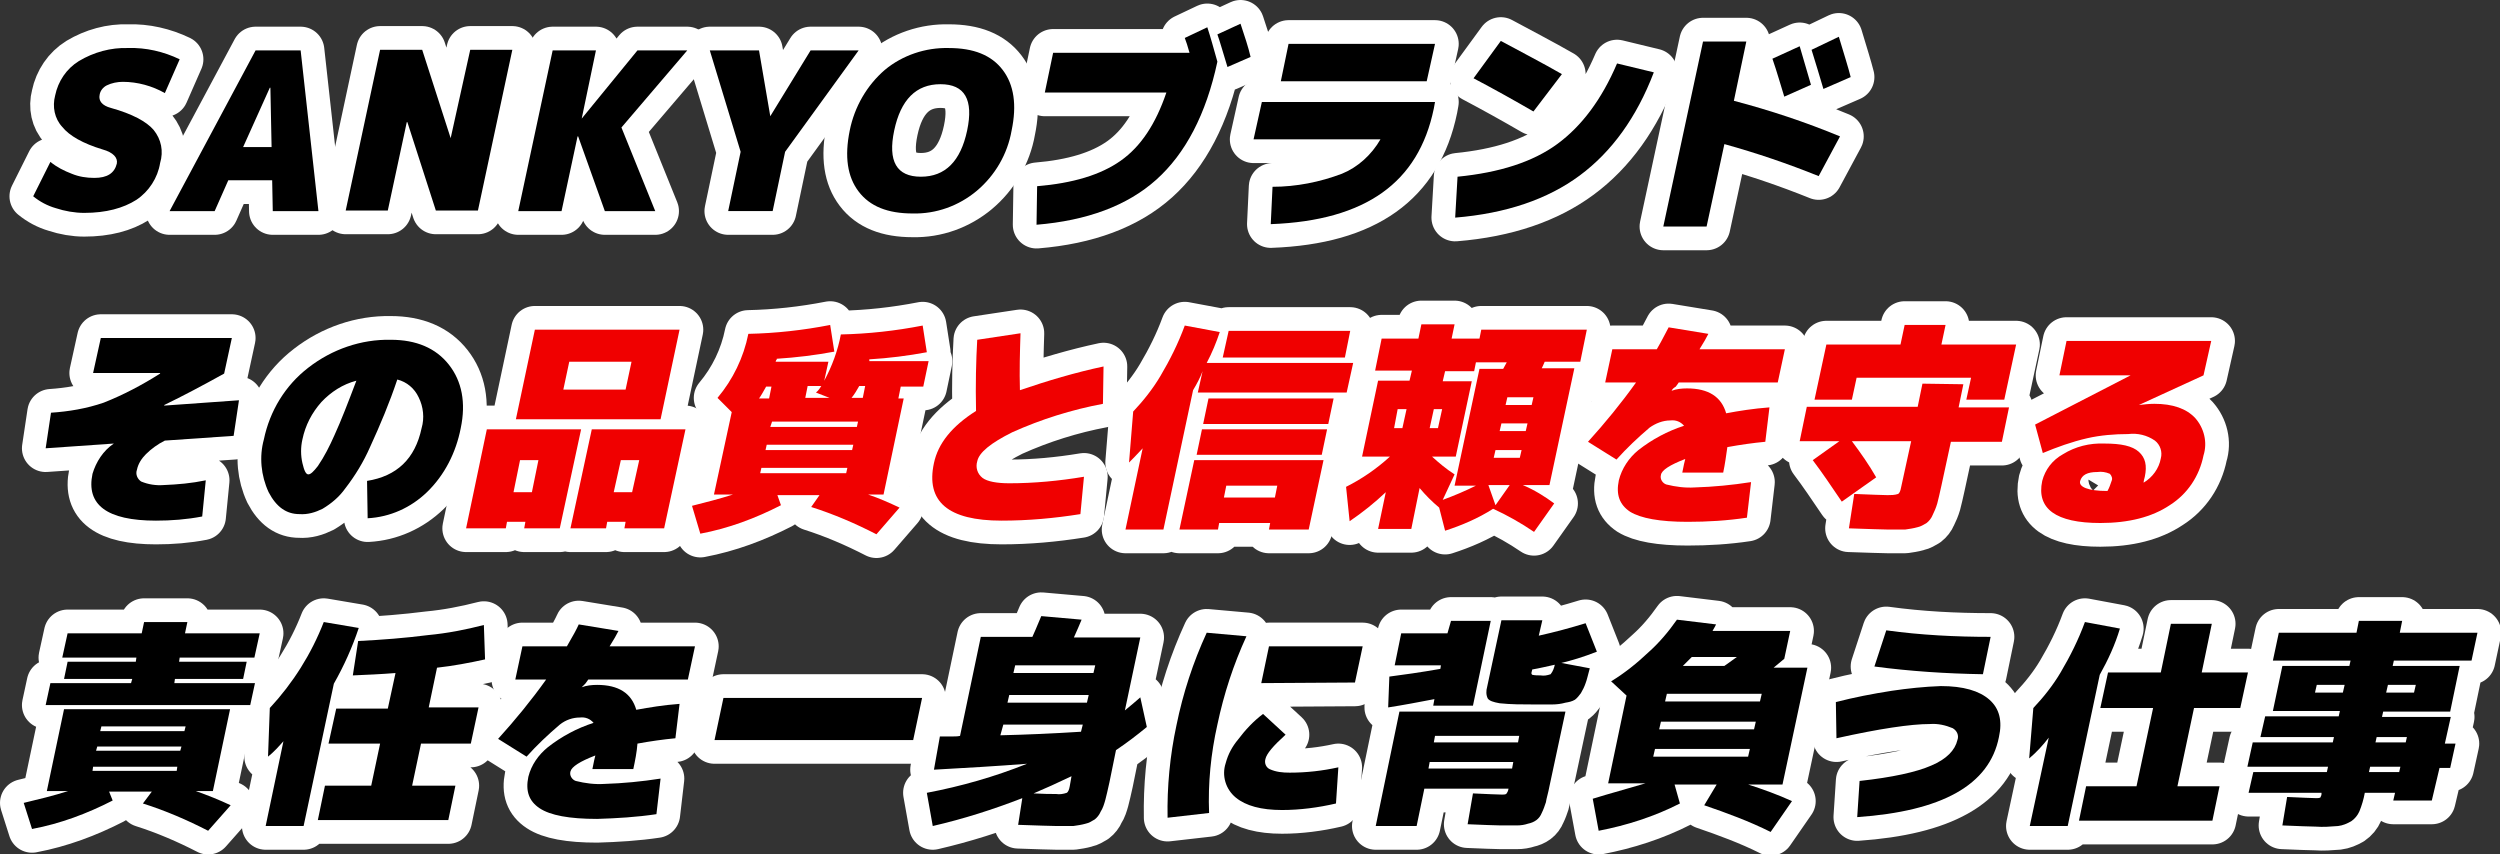
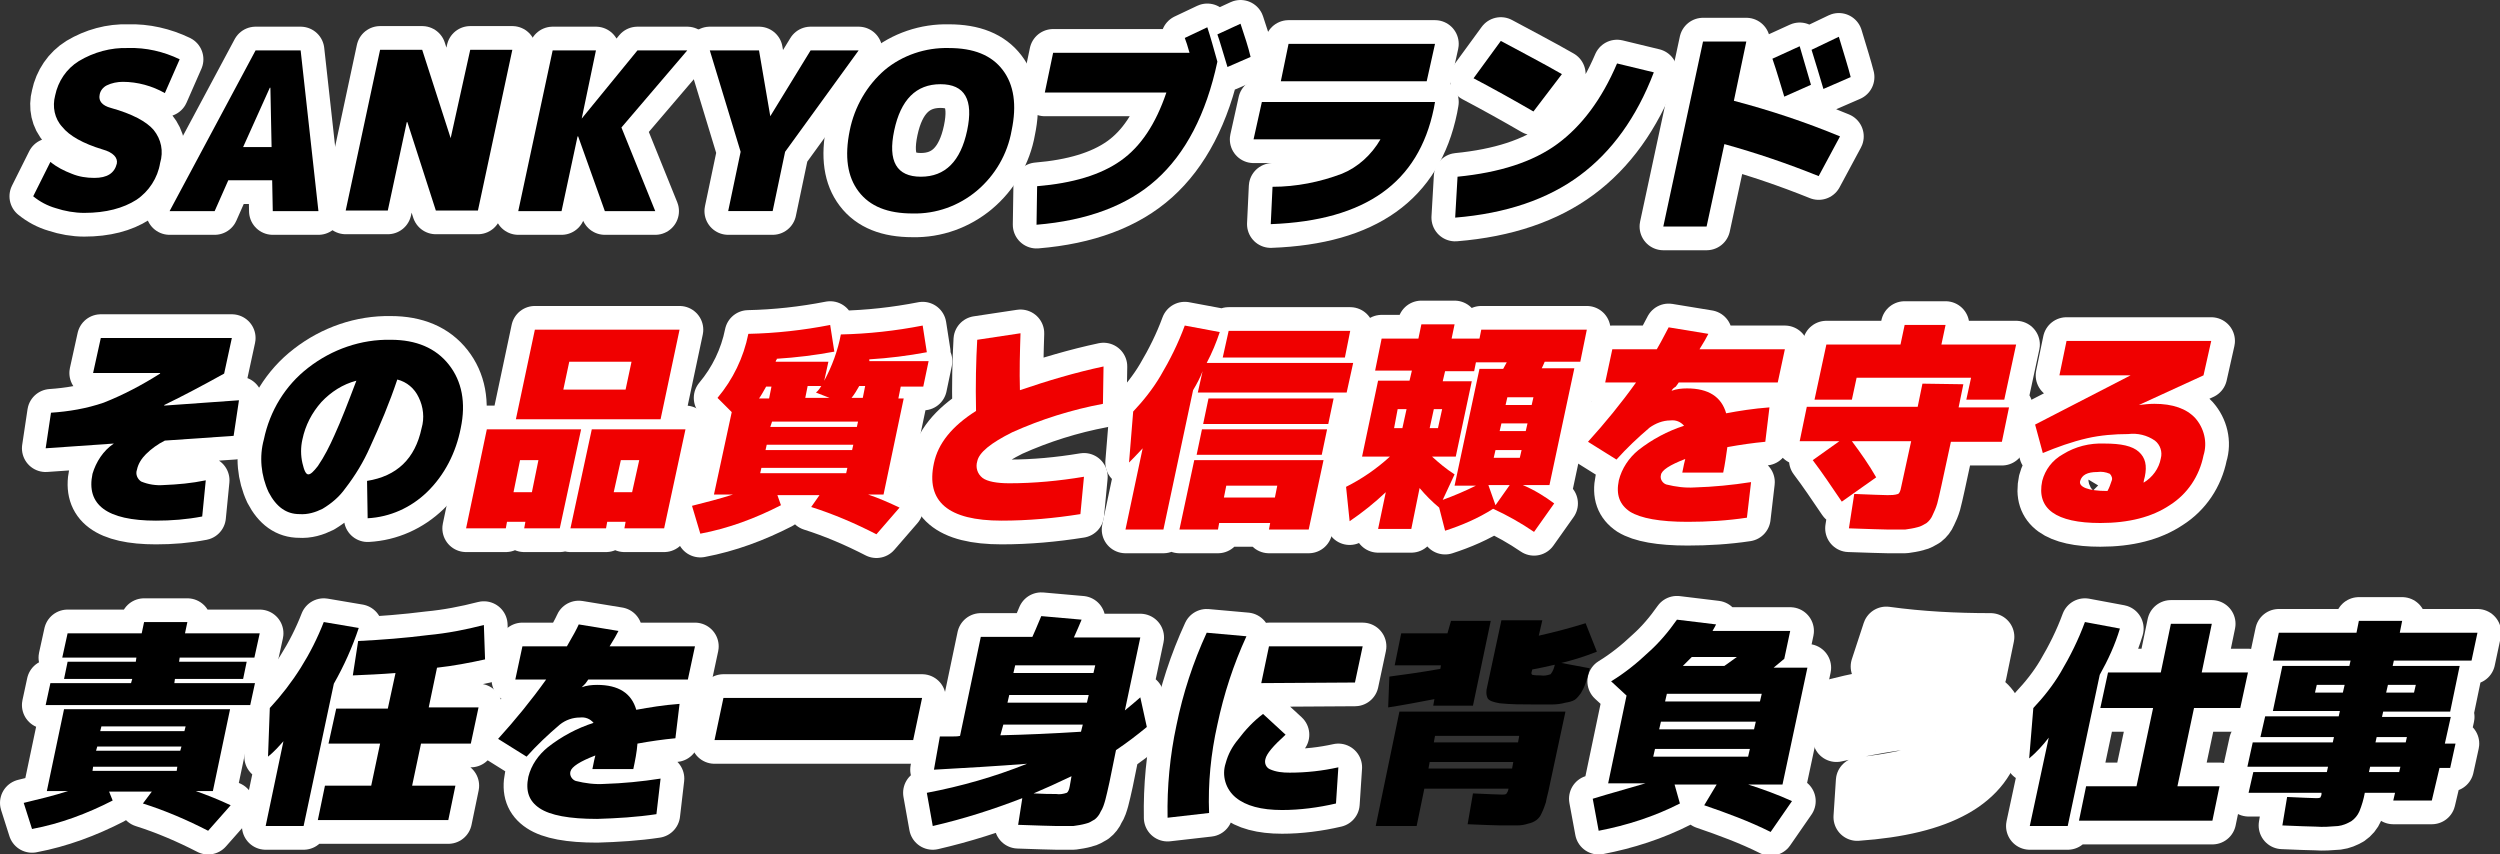
<svg xmlns="http://www.w3.org/2000/svg" version="1.1" id="Layer_1" x="0px" y="0px" viewBox="0 0 421.6 144.1" style="enable-background:new 0 0 421.6 144.1;" xml:space="preserve">
  <rect x="0" y="0" width="421.6" height="144.1" fill="#333333" stroke="none" />
  <style type="text/css">
	.st0{fill:none;stroke:#FFFFFF;stroke-width:8;stroke-linecap:round;stroke-linejoin:round;}
	.st1{fill:#F00000;}
</style>
  <title>Artboard 15</title>
  <g id="contents">
    <path class="st0" d="M27.8,15.7c-2.1-1.2-4.6-1.9-7.1-1.9c-0.9,0-1.9,0.2-2.7,0.6c-0.6,0.3-1.1,0.9-1.2,1.6c-0.2,1,0.4,1.8,1.9,2.2   c3.6,1,6,2.3,7.2,3.7c1.3,1.6,1.7,3.6,1.1,5.6c-0.4,2.5-1.9,4.8-4,6.2c-2.2,1.4-5.1,2.2-8.8,2.2c-1.6,0-3.3-0.3-4.8-0.8   c-1.4-0.4-2.7-1.1-3.8-2l2.9-5.8c1.1,0.9,2.3,1.5,3.6,2c1.2,0.5,2.5,0.7,3.8,0.7c2.2,0,3.4-0.8,3.8-2.4c0.2-1-0.6-1.9-2.4-2.4   c-3.3-1-5.6-2.3-6.8-3.8C9.2,20,8.8,18,9.3,16.1c0.5-2.4,1.9-4.5,4-5.8c2.5-1.5,5.4-2.3,8.3-2.2c3-0.1,6,0.6,8.7,1.9L27.8,15.7z" />
    <path class="st0" d="M38.5,30.4l-2.3,5.2h-7.6L43.1,8.5h7.6l3,27.1H46l-0.1-5.2H38.5z M41,24.8h4.8l-0.2-10h-0.1L41,24.8z" />
    <path class="st0" d="M76,23.3L76,23.3l3.3-14.9h7.1l-5.8,27.1h-7.1l-4.8-14.9h-0.1l-3.2,14.9h-7.1l5.8-27.1h7.1L76,23.3z" />
    <path class="st0" d="M98.1,20L98.1,20l9.4-11.5h8.4l-11.1,13l5.7,14.1H102L97.5,23h-0.1l-2.7,12.6h-7.3l5.8-27.1h7.3L98.1,20z" />
    <path class="st0" d="M129.9,19.6L129.9,19.6l6.8-11.1h8.1l-12.4,17.1l-2.1,10h-7.5l2.1-10l-5.2-17.1h8.3L129.9,19.6z" />
    <path class="st0" d="M149.2,11.8c3-2.5,6.9-3.8,10.8-3.7c4.2,0,7.2,1.2,9.1,3.7s2.4,5.9,1.5,10.2c-0.7,4-2.8,7.6-5.9,10.2   c-3,2.5-6.8,3.9-10.8,3.8c-4.2,0-7.2-1.2-9.1-3.7c-1.9-2.5-2.4-5.9-1.5-10.3C144.1,18,146.2,14.4,149.2,11.8z M150.8,22   c-1.1,5.2,0.4,7.8,4.5,7.8c4.1,0,6.7-2.6,7.8-7.8c1.1-5.2-0.4-7.8-4.5-7.8C154.5,14.2,151.9,16.8,150.8,22z" />
    <path class="st0" d="M203.6,4.6c0.6,1.8,1.1,3.7,1.7,5.8c-1.9,8.9-5.4,15.5-10.3,19.9s-11.7,6.9-20.2,7.6l0.1-6.5   c6-0.5,10.7-1.9,14.1-4.3s5.9-6.2,7.7-11.5h-20.5l1.4-6.7h23c-0.3-1.1-0.6-2-0.8-2.5L203.6,4.6z M210.9,9.6l-3.9,1.7   c-0.8-2.6-1.3-4.4-1.7-5.5l3.9-1.8C209.9,6.1,210.5,7.9,210.9,9.6L210.9,9.6z" />
    <path class="st0" d="M232.8,23.5h-21.4l1.4-6.3H242l-0.2,1.1c-1.3,6.3-4.2,11-8.7,14.2s-10.7,5-18.8,5.3l0.3-6.3   c4,0,8-0.8,11.7-2.2C229,28.2,231.3,26.1,232.8,23.5z M216,13.7l1.3-6.3h24.7l-1.4,6.3H216z" />
-     <path class="st0" d="M272.7,10.7l6.2,1.5c-2.9,7.6-7.1,13.4-12.5,17.4s-12.4,6.4-21,7.1l0.4-6.9c7.1-0.7,12.7-2.5,16.8-5.5   S270.1,16.8,272.7,10.7z M263.4,12.5l-4.8,6.3c-3.1-1.8-6.5-3.7-10.1-5.6l4.6-6.3C256.6,8.8,260.1,10.6,263.4,12.5z" />
+     <path class="st0" d="M272.7,10.7l6.2,1.5c-2.9,7.6-7.1,13.4-12.5,17.4s-12.4,6.4-21,7.1l0.4-6.9c7.1-0.7,12.7-2.5,16.8-5.5   S270.1,16.8,272.7,10.7z M263.4,12.5l-4.8,6.3c-3.1-1.8-6.5-3.7-10.1-5.6l4.6-6.3C256.6,8.8,260.1,10.6,263.4,12.5" />
    <path class="st0" d="M310.3,23l-3.6,6.7c-5.2-2.1-10.5-3.9-15.9-5.4l-3,13.9h-7.3L287.2,7h7.3l-2.1,10   C298.5,18.6,304.5,20.6,310.3,23z M305.4,14.3l-4.5,2c-0.6-1.9-1.2-4.1-2-6.4l4.6-2.1C304.1,9.8,304.7,11.9,305.4,14.3L305.4,14.3z    M312.1,13l-4.6,2c-0.6-2.1-1.3-4.3-2-6.6l4.6-2.2C311,9.2,311.7,11.4,312.1,13L312.1,13z" />
    <path d="M27.8,15.7c-2.1-1.2-4.6-1.9-7.1-1.9c-0.9,0-1.9,0.2-2.7,0.6c-0.6,0.3-1.1,0.9-1.2,1.6c-0.2,1,0.4,1.8,1.9,2.2   c3.6,1,6,2.3,7.2,3.7c1.3,1.6,1.7,3.6,1.1,5.6c-0.4,2.5-1.9,4.8-4,6.2c-2.2,1.4-5.1,2.2-8.8,2.2c-1.6,0-3.3-0.3-4.8-0.8   c-1.4-0.4-2.7-1.1-3.8-2l2.9-5.8c1.1,0.9,2.3,1.5,3.6,2c1.2,0.5,2.5,0.7,3.8,0.7c2.2,0,3.4-0.8,3.8-2.4c0.2-1-0.6-1.9-2.4-2.4   c-3.3-1-5.6-2.3-6.8-3.8C9.2,20,8.8,18,9.3,16.1c0.5-2.4,1.9-4.5,4-5.8c2.5-1.5,5.4-2.3,8.3-2.2c3-0.1,6,0.6,8.7,1.9L27.8,15.7z" />
    <path d="M38.5,30.4l-2.3,5.2h-7.6L43.1,8.5h7.6l3,27.1H46l-0.1-5.2H38.5z M41,24.8h4.8l-0.2-10h-0.1L41,24.8z" />
    <path d="M76,23.3L76,23.3l3.3-14.9h7.1l-5.8,27.1h-7.1l-4.8-14.9h-0.1l-3.2,14.9h-7.1l5.8-27.1h7.1L76,23.3z" />
    <path d="M98.1,20L98.1,20l9.4-11.5h8.4l-11.1,13l5.7,14.1H102L97.5,23h-0.1l-2.7,12.6h-7.3l5.8-27.1h7.3L98.1,20z" />
    <path d="M129.9,19.6L129.9,19.6l6.8-11.1h8.1l-12.4,17.1l-2.1,10h-7.5l2.1-10l-5.2-17.1h8.3L129.9,19.6z" />
    <path d="M149.2,11.8c3-2.5,6.9-3.8,10.8-3.7c4.2,0,7.2,1.2,9.1,3.7s2.4,5.9,1.5,10.2c-0.7,4-2.8,7.6-5.9,10.2   c-3,2.5-6.8,3.9-10.8,3.8c-4.2,0-7.2-1.2-9.1-3.7c-1.9-2.5-2.4-5.9-1.5-10.3C144.1,18,146.2,14.4,149.2,11.8z M150.8,22   c-1.1,5.2,0.4,7.8,4.5,7.8c4.1,0,6.7-2.6,7.8-7.8c1.1-5.2-0.4-7.8-4.5-7.8C154.5,14.2,151.9,16.8,150.8,22z" />
    <path d="M203.6,4.6c0.6,1.8,1.1,3.7,1.7,5.8c-1.9,8.9-5.4,15.5-10.3,19.9s-11.7,6.9-20.2,7.6l0.1-6.5c6-0.5,10.7-1.9,14.1-4.3   s5.9-6.2,7.7-11.5h-20.5l1.4-6.7h23c-0.3-1.1-0.6-2-0.8-2.5L203.6,4.6z M210.9,9.6l-3.9,1.7c-0.8-2.6-1.3-4.4-1.7-5.5l3.9-1.8   C209.9,6.1,210.5,7.9,210.9,9.6L210.9,9.6z" />
    <path d="M232.8,23.5h-21.4l1.4-6.3H242l-0.2,1.1c-1.3,6.3-4.2,11-8.7,14.2s-10.7,5-18.8,5.3l0.3-6.3c4,0,8-0.8,11.7-2.2   C229,28.2,231.3,26.1,232.8,23.5z M216,13.7l1.3-6.3h24.7l-1.4,6.3H216z" />
    <path d="M272.7,10.7l6.2,1.5c-2.9,7.6-7.1,13.4-12.5,17.4s-12.4,6.4-21,7.1l0.4-6.9c7.1-0.7,12.7-2.5,16.8-5.5   S270.1,16.8,272.7,10.7z M263.4,12.5l-4.8,6.3c-3.1-1.8-6.5-3.7-10.1-5.6l4.6-6.3C256.6,8.8,260.1,10.6,263.4,12.5z" />
    <path d="M310.3,23l-3.6,6.7c-5.2-2.1-10.5-3.9-15.9-5.4l-3,13.9h-7.3L287.2,7h7.3l-2.1,10C298.5,18.6,304.5,20.6,310.3,23z    M305.4,14.3l-4.5,2c-0.6-1.9-1.2-4.1-2-6.4l4.6-2.1C304.1,9.8,304.7,11.9,305.4,14.3L305.4,14.3z M312.1,13l-4.6,2   c-0.6-2.1-1.3-4.3-2-6.6l4.6-2.2C311,9.2,311.7,11.4,312.1,13L312.1,13z" />
    <path class="st0" d="M11.5,133.4H7.9l2.9-13.8h28l-2.9,13.8h-2.9c2,0.7,4,1.5,5.9,2.4l-3.8,4.3c-3.5-1.8-7.2-3.4-11-4.6l1.5-2h-7.2   L19,135c-4.3,2.2-8.8,3.9-13.6,4.8L4,135.4C6.5,134.8,9,134.2,11.5,133.4z M29.4,115.2H43l-0.8,3.7H7.7l0.8-3.7h13.6l0.2-0.7H10.8   l0.6-2.9h11.5l0.1-0.7H10.5l0.9-4.1h12.5l0.4-1.9h7.3l-0.4,1.9h12.6l-0.9,4.1H30.3l-0.1,0.7h11.4l-0.6,2.9H29.5L29.4,115.2z    M15.7,129.3l-0.1,0.7h14.2l0.1-0.7H15.7z M16.4,125.9l-0.2,0.7h14.2l0.2-0.7H16.4z M16.9,123.3h14.2l0.2-0.8H17.1L16.9,123.3z" />
    <path class="st0" d="M56.3,115.3l-5.1,24h-6.4l3-14.3c-0.8,0.9-1.6,1.8-2.6,2.6l0.3-8.2c3.9-4.2,7-9.1,9.1-14.5l5.9,1   C59.4,109.2,58,112.3,56.3,115.3z M79.4,125.4H71l-1.5,7.1h7.3l-1.2,5.8h-22l1.2-5.8h7.8l1.5-7.1h-8.7l1.3-5.9h8.7l1.3-6   c-2.5,0.2-4.9,0.3-7.2,0.4l0.9-5.8c4-0.2,7.9-0.5,11.8-1c3.2-0.3,6.3-0.9,9.4-1.7l0.2,5.8c-2.7,0.6-5.4,1.1-8.1,1.4l-1.4,6.7h8.4   L79.4,125.4z" />
    <path class="st0" d="M98.1,115.9L98.1,115.9c0.8-0.3,1.7-0.4,2.6-0.4c3.6,0,5.8,1.4,6.6,4.2c2.2-0.4,4.6-0.8,7.3-1l-0.7,5.8   c-2.1,0.2-4.2,0.5-6.4,0.9c-0.1,1.4-0.4,2.9-0.7,4.3h-6.9c0.2-1.1,0.4-1.9,0.5-2.3c-2.6,1-4,1.9-4.2,2.7c-0.2,0.7,0.3,1.4,0.9,1.6   c1.6,0.4,3.2,0.6,4.8,0.5c3.2-0.1,6.3-0.4,9.5-0.9l-0.7,6c-3.3,0.5-6.7,0.7-10,0.8c-4.7,0-7.9-0.6-9.7-1.8s-2.4-2.9-1.9-5.3   c0.5-2,1.7-3.7,3.3-5c2.3-1.8,4.9-3.2,7.7-4.1c-0.6-0.7-1.4-1-2.3-0.9c-1.2,0-2.4,0.4-3.4,1.2c-2,1.7-3.9,3.5-5.6,5.4l-4.8-3   c2.9-3.2,5.6-6.5,8.1-10h-5.2l1.2-5.6h7.5c1-1.7,1.7-3,2-3.7l6.7,1.1c-0.3,0.6-0.8,1.5-1.5,2.6h14.4l-1.2,5.6H99.2   c-0.1,0.2-0.3,0.4-0.5,0.7L98.1,115.9z" />
    <path class="st0" d="M120.5,124.8l1.5-7.1h33.5l-1.5,7.1H120.5z" />
    <path class="st0" d="M178.2,139.3c-1.1,0-3.2-0.1-6.5-0.2l0.7-4.5c-4.9,1.9-9.9,3.5-15.1,4.7l-1-5.6c5.8-1.1,11.4-2.7,16.9-4.9   c-5.1,0.4-10.3,0.7-15.7,1l1-5.6h1.7c0.8,0,1.3,0,1.7-0.1l3.5-16.7h8.7c0.2-0.4,0.7-1.6,1.5-3.5l6.8,0.6c-0.3,0.7-0.7,1.7-1.3,3   h11.2l-2.6,12.3c1-0.8,1.8-1.5,2.6-2.2l1.1,5c-1.7,1.4-3.4,2.7-5.2,3.9l-1.1,5.4c-0.3,1.3-0.5,2.3-0.7,3c-0.2,0.7-0.4,1.4-0.8,2   c-0.2,0.5-0.6,1-1,1.3c-0.5,0.3-1,0.6-1.5,0.7c-0.7,0.2-1.4,0.3-2.1,0.4C180.4,139.3,179.4,139.3,178.2,139.3z M168.7,124   c4.3-0.1,8.9-0.3,13.6-0.6l0.3-1.2h-13.4L168.7,124z M170.2,117.2l-0.3,1.3h13.4l0.3-1.3H170.2z M170.9,113.5h13.5l0.3-1.3h-13.5   L170.9,113.5z M180.7,130.9c-2.3,1.1-4.5,2.1-6.4,2.9c1.7,0.1,2.9,0.1,3.8,0.1c0.6,0.1,1.2,0,1.8-0.2c0.2-0.1,0.4-0.5,0.5-1.1   L180.7,130.9z" />
    <path class="st0" d="M210.2,107.3c-2.2,4.8-3.8,9.7-4.9,14.9c-1.1,4.9-1.6,9.9-1.4,14.9l-7,0.8c-0.1-5.2,0.4-10.5,1.5-15.6   c1.1-5.4,2.8-10.6,5.1-15.6L210.2,107.3z M216.8,123.9c-2.1,1.9-3.2,3.2-3.4,4.1c-0.2,0.7,0.1,1.4,0.7,1.7c1.1,0.5,2.2,0.6,3.4,0.6   c2.8,0,5.5-0.3,8.2-0.9l-0.4,6.1c-3,0.7-6.1,1.1-9.1,1.1c-3.5,0-6.1-0.7-7.8-2.1c-1.7-1.4-2.4-3.7-1.7-5.8c0.4-1.5,1.1-2.8,2.1-4   c1.2-1.6,2.6-3.1,4.2-4.3L216.8,123.9z M212.7,115.2l1.3-6.2h15.8l-1.3,6.1L212.7,115.2z" />
-     <path class="st0" d="M254.3,133.4l0.1-0.4h-14.2l-1.3,6.3h-6.9L236,120h28l-2.7,12.6c-0.2,1.1-0.5,2-0.6,2.7   c-0.2,0.6-0.4,1.2-0.7,1.8c-0.2,0.5-0.5,0.9-0.9,1.2c-0.4,0.3-0.9,0.5-1.4,0.6c-0.6,0.2-1.2,0.3-1.9,0.3c-0.6,0-1.5,0-2.7,0   c-1,0-2.9-0.1-5.6-0.2l0.9-5.2c2.4,0.1,4.1,0.2,4.9,0.2c0.2,0,0.5,0,0.7-0.1C254.1,133.8,254.2,133.6,254.3,133.4z M244.7,104.7   h6.7l-3,14.3h-6.7l0.2-1.1c-2.6,0.5-5.2,1-7.8,1.4l0.2-5.2c2.3-0.3,5.2-0.7,8.6-1.3l0.1-0.6h-7.8l1.1-5.4h7.8L244.7,104.7z    M241.1,128.5l-0.2,1.1H255l0.2-1.1H241.1z M241.8,125.2H256l0.2-1.1H242L241.8,125.2z M263.3,111.8l4.8,0.9   c-0.3,1.1-0.5,2-0.7,2.5c-0.2,0.6-0.5,1.2-0.8,1.7c-0.3,0.4-0.6,0.8-1,1.1c-0.5,0.3-1,0.4-1.6,0.5c-0.7,0.2-1.5,0.3-2.2,0.3h-3.2   c-1.9,0-3.8,0-5.7-0.2c-1.1-0.2-1.7-0.4-2-0.8c-0.3-0.6-0.3-1.3-0.1-2l2.4-11.2h6.9l-0.6,2.6c2.7-0.6,5.3-1.3,7.9-2.1l1.9,4.8   C267,110.8,265,111.4,263.3,111.8z M262.2,112.1c-1.4,0.3-2.6,0.6-3.8,0.8l-0.1,0.4c-0.1,0.3,0,0.4,0.1,0.5   c0.5,0.1,0.9,0.1,1.4,0.1c0.6,0.1,1.1,0,1.7-0.2C261.9,113.2,262.1,112.6,262.2,112.1z" />
    <path class="st0" d="M277.5,132.1h-6.3l3.1-14.8l-2.6-2.4c2.3-1.4,4.4-3.1,6.3-4.9c1.8-1.6,3.4-3.5,4.8-5.5l6.6,0.8   c-0.1,0.2-0.3,0.6-0.6,1.1h13.1l-1,4.7c-0.6,0.5-1.2,1-1.8,1.5h5.7l-4.2,19.7h-5.8c2.5,0.8,5,1.7,7.4,2.8l-3.6,5.2   c-3.6-1.8-7.4-3.2-11.2-4.5l2.1-3.5h-7.1l0.9,3.2c-4.3,2.2-9,3.7-13.7,4.6l-1-5.4C271.5,133.8,274.5,133,277.5,132.1z M279.1,126.3   l-0.3,1.3h16l0.3-1.3H279.1z M280.1,121.7l-0.3,1.3h16l0.3-1.3H280.1z M280.8,118.3h16l0.3-1.3h-16L280.8,118.3z M290.8,112.3   c0.9-0.6,1.5-1.1,2.1-1.5h-7.6c-0.9,0.9-1.4,1.4-1.5,1.5H290.8z" />
    <path class="st0" d="M313.2,137.8l0.4-6.1c5.5-0.6,9.6-1.5,12.1-2.6c2.6-1.1,4-2.6,4.4-4.3c0.3-0.8-0.1-1.6-0.8-2   c-1.2-0.5-2.5-0.8-3.8-0.7c-3.3,0-8.6,0.8-15.8,2.4l-0.1-6.1c3.1-0.8,6.2-1.4,9.4-1.9c2.7-0.4,5.5-0.7,8.3-0.8   c3.8,0,6.5,0.8,8.2,2.3s2.2,3.6,1.6,6.3C335.5,132.4,327.5,136.8,313.2,137.8z M316.1,112.4l2-6.1c5.8,0.8,11.7,1.1,17.6,1.1   l-1.3,6.3C328.2,113.6,322.1,113.2,316.1,112.4L316.1,112.4z" />
    <path class="st0" d="M354.1,113.8l-5.4,25.5h-6.4l3.2-14.9c-1,1.3-2.1,2.5-3.3,3.5l0.7-8.5c1.7-1.8,3.3-3.8,4.6-6   c1.6-2.7,3-5.5,4.1-8.5l5.9,1.1C356.7,108.7,355.5,111.3,354.1,113.8z M367.2,132.6h7.1l-1.2,5.8h-22.5l1.2-5.8h8.5l2.8-13.2h-8.9   l1.3-6h8.9l1.7-8.2h6.9l-1.7,8.2h7.8l-1.3,6h-7.8L367.2,132.6z" />
    <path class="st0" d="M410.1,135h-6.5l0.3-1.3h-5.1c-0.2,1.1-0.5,2.1-0.9,3.1c-0.3,0.7-0.8,1.3-1.4,1.7c-0.7,0.4-1.4,0.7-2.2,0.8   c-1.3,0.1-2.5,0.2-3.8,0.1c-1,0-2.9-0.1-5.6-0.2l0.8-4.8c2.5,0.1,4.1,0.2,4.9,0.2c0.2,0,0.5,0,0.7-0.1c0.1-0.2,0.2-0.4,0.2-0.6   v-0.2h-12.3l0.8-3.5h12.4l0.2-0.9H379l0.9-4.1h13.5l0.2-0.9h-12.4l0.8-3.5h12.4l0.2-0.9h-11.3l1.6-7.6h11.3l0.2-0.9h-13.1l1-4.7   h13.1l0.4-2h7.3l-0.4,2h13.1l-1,4.7h-13.1l-0.2,0.9h11.3l-1.6,7.7h-11.3l-0.2,0.9h11.6l-1,4.5h1.8l-0.9,4.1h-1.8L410.1,135z    M390.4,116.8h4.7l0.3-1.3h-4.7L390.4,116.8z M399.5,130.2h5.1l0.2-0.9h-5.1L399.5,130.2z M400.6,125.2h5.1l0.2-0.9h-5.1   L400.6,125.2z M402.4,116.8h4.7l0.3-1.3h-4.7L402.4,116.8z" />
    <path d="M11.5,133.4H7.9l2.9-13.8h28l-2.9,13.8h-2.9c2,0.7,4,1.5,5.9,2.4l-3.8,4.3c-3.5-1.8-7.2-3.4-11-4.6l1.5-2h-7.2L19,135   c-4.3,2.2-8.8,3.9-13.6,4.8L4,135.4C6.5,134.8,9,134.2,11.5,133.4z M29.4,115.2H43l-0.8,3.7H7.7l0.8-3.7h13.6l0.2-0.7H10.8l0.6-2.9   h11.5l0.1-0.7H10.5l0.9-4.1h12.5l0.4-1.9h7.3l-0.4,1.9h12.6l-0.9,4.1H30.3l-0.1,0.7h11.4l-0.6,2.9H29.5L29.4,115.2z M15.7,129.3   l-0.1,0.7h14.2l0.1-0.7H15.7z M16.4,125.9l-0.2,0.7h14.2l0.2-0.7H16.4z M16.9,123.3h14.2l0.2-0.8H17.1L16.9,123.3z" />
    <path d="M56.3,115.3l-5.1,24h-6.4l3-14.3c-0.8,0.9-1.6,1.8-2.6,2.6l0.3-8.2c3.9-4.2,7-9.1,9.1-14.5l5.9,1   C59.4,109.2,58,112.3,56.3,115.3z M79.4,125.4H71l-1.5,7.1h7.3l-1.2,5.8h-22l1.2-5.8h7.8l1.5-7.1h-8.7l1.3-5.9h8.7l1.3-6   c-2.5,0.2-4.9,0.3-7.2,0.4l0.9-5.8c4-0.2,7.9-0.5,11.8-1c3.2-0.3,6.3-0.9,9.4-1.7l0.2,5.8c-2.7,0.6-5.4,1.1-8.1,1.4l-1.4,6.7h8.4   L79.4,125.4z" />
    <path d="M98.1,115.9L98.1,115.9c0.8-0.3,1.7-0.4,2.6-0.4c3.6,0,5.8,1.4,6.6,4.2c2.2-0.4,4.6-0.8,7.3-1l-0.7,5.8   c-2.1,0.2-4.2,0.5-6.4,0.9c-0.1,1.4-0.4,2.9-0.7,4.3h-6.9c0.2-1.1,0.4-1.9,0.5-2.3c-2.6,1-4,1.9-4.2,2.7c-0.2,0.7,0.3,1.4,0.9,1.6   c1.6,0.4,3.2,0.6,4.8,0.5c3.2-0.1,6.3-0.4,9.5-0.9l-0.7,6c-3.3,0.5-6.7,0.7-10,0.8c-4.7,0-7.9-0.6-9.7-1.8s-2.4-2.9-1.9-5.3   c0.5-2,1.7-3.7,3.3-5c2.3-1.8,4.9-3.2,7.7-4.1c-0.6-0.7-1.4-1-2.3-0.9c-1.2,0-2.4,0.4-3.4,1.2c-2,1.7-3.9,3.5-5.6,5.4l-4.8-3   c2.9-3.2,5.6-6.5,8.1-10h-5.2l1.2-5.6h7.5c1-1.7,1.7-3,2-3.7l6.7,1.1c-0.3,0.6-0.8,1.5-1.5,2.6h14.4l-1.2,5.6H99.2   c-0.1,0.2-0.3,0.4-0.5,0.7L98.1,115.9z" />
    <path d="M120.5,124.8l1.5-7.1h33.5l-1.5,7.1H120.5z" />
    <path d="M178.2,139.3c-1.1,0-3.2-0.1-6.5-0.2l0.7-4.5c-4.9,1.9-9.9,3.5-15.1,4.7l-1-5.6c5.8-1.1,11.4-2.7,16.9-4.9   c-5.1,0.4-10.3,0.7-15.7,1l1-5.6h1.7c0.8,0,1.3,0,1.7-0.1l3.5-16.7h8.7c0.2-0.4,0.7-1.6,1.5-3.5l6.8,0.6c-0.3,0.7-0.7,1.7-1.3,3   h11.2l-2.6,12.3c1-0.8,1.8-1.5,2.6-2.2l1.1,5c-1.7,1.4-3.4,2.7-5.2,3.9l-1.1,5.4c-0.3,1.3-0.5,2.3-0.7,3c-0.2,0.7-0.4,1.4-0.8,2   c-0.2,0.5-0.6,1-1,1.3c-0.5,0.3-1,0.6-1.5,0.7c-0.7,0.2-1.4,0.3-2.1,0.4C180.4,139.3,179.4,139.3,178.2,139.3z M168.7,124   c4.3-0.1,8.9-0.3,13.6-0.6l0.3-1.2h-13.4L168.7,124z M170.2,117.2l-0.3,1.3h13.4l0.3-1.3H170.2z M170.9,113.5h13.5l0.3-1.3h-13.5   L170.9,113.5z M180.7,130.9c-2.3,1.1-4.5,2.1-6.4,2.9c1.7,0.1,2.9,0.1,3.8,0.1c0.6,0.1,1.2,0,1.8-0.2c0.2-0.1,0.4-0.5,0.5-1.1   L180.7,130.9z" />
    <path d="M210.2,107.3c-2.2,4.8-3.8,9.7-4.9,14.9c-1.1,4.9-1.6,9.9-1.4,14.9l-7,0.8c-0.1-5.2,0.4-10.5,1.5-15.6   c1.1-5.4,2.8-10.6,5.1-15.6L210.2,107.3z M216.8,123.9c-2.1,1.9-3.2,3.2-3.4,4.1c-0.2,0.7,0.1,1.4,0.7,1.7c1.1,0.5,2.2,0.6,3.4,0.6   c2.8,0,5.5-0.3,8.2-0.9l-0.4,6.1c-3,0.7-6.1,1.1-9.1,1.1c-3.5,0-6.1-0.7-7.8-2.1c-1.7-1.4-2.4-3.7-1.7-5.8c0.4-1.5,1.1-2.8,2.1-4   c1.2-1.6,2.6-3.1,4.2-4.3L216.8,123.9z M212.7,115.2l1.3-6.2h15.8l-1.3,6.1L212.7,115.2z" />
    <path d="M254.3,133.4l0.1-0.4h-14.2l-1.3,6.3h-6.9L236,120h28l-2.7,12.6c-0.2,1.1-0.5,2-0.6,2.7c-0.2,0.6-0.4,1.2-0.7,1.8   c-0.2,0.5-0.5,0.9-0.9,1.2c-0.4,0.3-0.9,0.5-1.4,0.6c-0.6,0.2-1.2,0.3-1.9,0.3c-0.6,0-1.5,0-2.7,0c-1,0-2.9-0.1-5.6-0.2l0.9-5.2   c2.4,0.1,4.1,0.2,4.9,0.2c0.2,0,0.5,0,0.7-0.1C254.1,133.8,254.2,133.6,254.3,133.4z M244.7,104.7h6.7l-3,14.3h-6.7l0.2-1.1   c-2.6,0.5-5.2,1-7.8,1.4l0.2-5.2c2.3-0.3,5.2-0.7,8.6-1.3l0.1-0.6h-7.8l1.1-5.4h7.8L244.7,104.7z M241.1,128.5l-0.2,1.1H255   l0.2-1.1H241.1z M241.8,125.2H256l0.2-1.1H242L241.8,125.2z M263.3,111.8l4.8,0.9c-0.3,1.1-0.5,2-0.7,2.5c-0.2,0.6-0.5,1.2-0.8,1.7   c-0.3,0.4-0.6,0.8-1,1.1c-0.5,0.3-1,0.4-1.6,0.5c-0.7,0.2-1.5,0.3-2.2,0.3h-3.2c-1.9,0-3.8,0-5.7-0.2c-1.1-0.2-1.7-0.4-2-0.8   c-0.3-0.6-0.3-1.3-0.1-2l2.4-11.2h6.9l-0.6,2.6c2.7-0.6,5.3-1.3,7.9-2.1l1.9,4.8C267,110.8,265,111.4,263.3,111.8z M262.2,112.1   c-1.4,0.3-2.6,0.6-3.8,0.8l-0.1,0.4c-0.1,0.3,0,0.4,0.1,0.5c0.5,0.1,0.9,0.1,1.4,0.1c0.6,0.1,1.1,0,1.7-0.2   C261.9,113.2,262.1,112.6,262.2,112.1z" />
    <path d="M277.5,132.1h-6.3l3.1-14.8l-2.6-2.4c2.3-1.4,4.4-3.1,6.3-4.9c1.8-1.6,3.4-3.5,4.8-5.5l6.6,0.8c-0.1,0.2-0.3,0.6-0.6,1.1   h13.1l-1,4.7c-0.6,0.5-1.2,1-1.8,1.5h5.7l-4.2,19.7h-5.8c2.5,0.8,5,1.7,7.4,2.8l-3.6,5.2c-3.6-1.8-7.4-3.2-11.2-4.5l2.1-3.5h-7.1   l0.9,3.2c-4.3,2.2-9,3.7-13.7,4.6l-1-5.4C271.5,133.8,274.5,133,277.5,132.1z M279.1,126.3l-0.3,1.3h16l0.3-1.3H279.1z    M280.1,121.7l-0.3,1.3h16l0.3-1.3H280.1z M280.8,118.3h16l0.3-1.3h-16L280.8,118.3z M290.8,112.3c0.9-0.6,1.5-1.1,2.1-1.5h-7.6   c-0.9,0.9-1.4,1.4-1.5,1.5H290.8z" />
-     <path d="M313.2,137.8l0.4-6.1c5.5-0.6,9.6-1.5,12.1-2.6c2.6-1.1,4-2.6,4.4-4.3c0.3-0.8-0.1-1.6-0.8-2c-1.2-0.5-2.5-0.8-3.8-0.7   c-3.3,0-8.6,0.8-15.8,2.4l-0.1-6.1c3.1-0.8,6.2-1.4,9.4-1.9c2.7-0.4,5.5-0.7,8.3-0.8c3.8,0,6.5,0.8,8.2,2.3s2.2,3.6,1.6,6.3   C335.5,132.4,327.5,136.8,313.2,137.8z M316.1,112.4l2-6.1c5.8,0.8,11.7,1.1,17.6,1.1l-1.3,6.3   C328.2,113.6,322.1,113.2,316.1,112.4L316.1,112.4z" />
    <path d="M354.1,113.8l-5.4,25.5h-6.4l3.2-14.9c-1,1.3-2.1,2.5-3.3,3.5l0.7-8.5c1.7-1.8,3.3-3.8,4.6-6c1.6-2.7,3-5.5,4.1-8.5   l5.9,1.1C356.7,108.7,355.5,111.3,354.1,113.8z M367.2,132.6h7.1l-1.2,5.8h-22.5l1.2-5.8h8.5l2.8-13.2h-8.9l1.3-6h8.9l1.7-8.2h6.9   l-1.7,8.2h7.8l-1.3,6h-7.8L367.2,132.6z" />
    <path d="M410.1,135h-6.5l0.3-1.3h-5.1c-0.2,1.1-0.5,2.1-0.9,3.1c-0.3,0.7-0.8,1.3-1.4,1.7c-0.7,0.4-1.4,0.7-2.2,0.8   c-1.3,0.1-2.5,0.2-3.8,0.1c-1,0-2.9-0.1-5.6-0.2l0.8-4.8c2.5,0.1,4.1,0.2,4.9,0.2c0.2,0,0.5,0,0.7-0.1c0.1-0.2,0.2-0.4,0.2-0.6   v-0.2h-12.3l0.8-3.5h12.4l0.2-0.9H379l0.9-4.1h13.5l0.2-0.9h-12.4l0.8-3.5h12.4l0.2-0.9h-11.3l1.6-7.6h11.3l0.2-0.9h-13.1l1-4.7   h13.1l0.4-2h7.3l-0.4,2h13.1l-1,4.7h-13.1l-0.2,0.9h11.3l-1.6,7.7h-11.3l-0.2,0.9h11.6l-1,4.5h1.8l-0.9,4.1h-1.8L410.1,135z    M390.4,116.8h4.7l0.3-1.3h-4.7L390.4,116.8z M399.5,130.2h5.1l0.2-0.9h-5.1L399.5,130.2z M400.6,125.2h5.1l0.2-0.9h-5.1   L400.6,125.2z M402.4,116.8h4.7l0.3-1.3h-4.7L402.4,116.8z" />
    <path class="st0" d="M19.2,74.8L19.2,74.8L7.7,75.6l0.9-6c3-0.2,6-0.7,8.9-1.7c3.3-1.3,6.5-3,9.5-4.9v-0.1H15.7L17,57h22.1l-1.3,6   c-3.6,2-7,3.8-10.1,5.3v0.1l12.6-0.9l-0.9,6l-11.6,0.8c-1.2,0.6-2.3,1.4-3.2,2.3c-0.7,0.7-1.3,1.6-1.5,2.6c-0.3,0.8,0.1,1.6,0.7,2   c1.2,0.5,2.5,0.7,3.8,0.6c2.4-0.1,4.7-0.3,7.1-0.8l-0.6,6.1c-2.6,0.5-5.2,0.7-7.8,0.7c-8.3,0-11.8-2.7-10.7-7.9   C16.2,77.9,17.4,76,19.2,74.8z" />
    <path class="st0" d="M67,64c-1.3,3.9-2.9,7.7-4.6,11.4c-1.1,2.5-2.5,4.8-4.2,7c-1,1.4-2.3,2.5-3.8,3.4c-1.2,0.6-2.5,1-3.9,0.9   c-2.2,0-3.9-1.2-5.2-3.7c-1.3-2.8-1.6-6-0.8-8.9c1-4.8,3.6-9.1,7.5-12.1c4-3.1,8.9-4.8,13.9-4.7c4.3,0,7.6,1.4,9.8,4.2   c2.2,2.8,2.9,6.4,2,10.7C76.9,76.3,75,80.1,72,83c-2.7,2.6-6.2,4.2-10,4.4l-0.1-6.3c5-0.8,8.1-3.7,9.2-8.9c0.5-1.7,0.3-3.6-0.5-5.2   C69.9,65.5,68.6,64.4,67,64z M60.1,64.2c-2.3,0.6-4.3,1.9-5.9,3.6c-1.6,1.8-2.7,3.9-3.2,6.3c-0.3,1.3-0.3,2.7,0,4   c0.3,1.3,0.6,1.9,1,1.9s0.9-0.5,1.6-1.4c1.1-1.6,2-3.4,2.8-5.2C57.5,71,58.7,67.9,60.1,64.2L60.1,64.2z" />
    <path class="st0" d="M85.5,88l-0.2,1.1h-6.7l3.5-16.7H98l-3.6,16.7h-6l0.2-1.1H85.5z M89.7,83l1.1-5.4h-3.1L86.6,83H89.7z    M93.9,70.7H87l3.2-15.1h24.4l-3.2,15.1H93.9z M105.5,65.7l1-4.7H96l-1,4.7H105.5z M102.4,88l-0.2,1.1h-6l3.6-16.7h15.8L112,89.1   h-6.7l0.2-1.1L102.4,88z M106.6,83l1.2-5.4h-3.1l-1.2,5.4H106.6z" />
    <path class="st0" d="M146.6,60.9h10l-0.9,4.3h-3.8l-0.4,2h0.9l-3.4,16.2h-2.6c1.8,0.6,3.6,1.4,5.3,2.2l-3.9,4.5   c-3.5-1.8-7.2-3.4-11-4.6l1.4-2h-7.1l0.6,1.7c-4.3,2.2-8.8,3.9-13.6,4.8l-1.4-4.7c2.4-0.6,4.7-1.2,6.9-1.9h-3.2l3-13.9l-2.4-2.4   c2.6-3.1,4.4-6.8,5.2-10.8c4.6-0.1,9.2-0.6,13.8-1.5l0.7,4.5c-3.2,0.6-6.5,1-9.7,1.2c0,0.1,0,0.2-0.1,0.2l-0.1,0.3h8.9l-0.7,3.2   c1.3-2.4,2.3-5.1,2.8-7.8c4.6-0.1,9.2-0.6,13.8-1.5l0.7,4.5c-3.2,0.6-6.4,1-9.7,1.2c0,0.1,0,0.2-0.1,0.2   C146.7,60.7,146.6,60.8,146.6,60.9z M129.2,65.2c-0.5,0.9-0.9,1.6-1.2,2h1.7l0.4-2H129.2z M128.4,78.9l-0.2,0.9h14.5l0.2-0.9H128.4   z M129.3,75l-0.2,0.9h14.6l0.2-0.9H129.3z M129.9,72h14.6l0.2-0.9h-14.5L129.9,72z M138.5,65.1h-2.3l-0.4,2h4.1l-2.3-0.9   C138.1,65.8,138.3,65.4,138.5,65.1L138.5,65.1z M144.9,65.1c-0.4,0.7-0.8,1.4-1.3,2h1.9l0.4-2H144.9z" />
    <path class="st0" d="M186.1,61.8l-0.1,6.3c-5.3,1-10.4,2.6-15.3,4.8c-3.6,1.8-5.6,3.4-5.9,4.9c-0.3,1,0,2.1,0.9,2.8   c0.8,0.6,2.4,0.9,4.5,0.9c4.2,0,8.4-0.4,12.6-1.1l-0.6,6.3c-4.4,0.7-8.8,1.1-13.3,1.1c-9,0-12.8-3.2-11.4-9.7   c0.7-3.3,3-6.2,7.1-8.8c-0.1-4.5,0-8.5,0.2-12l7.3-1.1c-0.1,3.1-0.2,6.3-0.1,9.6C176.7,64.2,181.4,62.8,186.1,61.8z" />
    <path class="st0" d="M201.2,65.8l-5,23.5h-6.4l2.9-13.7c-1,1.1-1.8,1.9-2.3,2.4l0.7-8.6c1.7-1.8,3.3-3.8,4.6-6   c1.6-2.7,3-5.5,4.1-8.5l5.9,1.1c-0.6,1.8-1.3,3.5-2.2,5.2h24.7l-1.1,5h-25.1l0.8-3.6C202.4,63.7,201.8,64.8,201.2,65.8z    M205.6,88.2l-0.2,1.1h-6.5l2.5-11.7h21.8l-2.5,11.7h-6.7l0.2-1.1H205.6z M201.8,76.7l0.9-4.3h21.1l-0.9,4.3H201.8z M202.9,71.5   l0.9-4.3h21.1l-0.9,4.3H202.9z M206.2,60.3l1-4.5h20.5l-0.9,4.5H206.2z M215,83.9l0.4-2h-8.6l-0.4,2H215z" />
    <path class="st0" d="M234.4,77h-4.7l2.7-12.8h5.3l0.4-1.7h-6.2l1.1-5.4h6.2l0.5-2.4h5.6l-0.5,2.4h4.7l0.3-1.5h17.8l-1.1,5.4h-6   c-0.2,0.5-0.4,0.9-0.5,1.1h5.5l-4.2,19.7h-4.5c1.9,0.8,3.7,1.9,5.3,3.1l-3.4,4.8c-2.2-1.5-4.5-2.8-6.9-3.9   c-2.5,1.6-5.3,2.8-8.1,3.7l-1-3.9c-1.2-1-2.3-2.1-3.3-3.3l-1.4,6.9h-5.6l1.3-6.2c-1.9,1.8-3.9,3.4-6.1,4.9l-0.6-5.8   C229.6,80.8,232.1,79.1,234.4,77z M235.1,72.2h1.4l0.7-3.2h-1.5L235.1,72.2z M242.5,72.2l0.7-3.2h-1.4l-0.7,3.2H242.5z M241.5,77   c1.2,1.1,2.4,2.1,3.8,3l-2,4.3c1.9-0.7,3.8-1.5,5.6-2.4h-3.6l4.2-19.7h4l0.6-1.1h-5.2l-0.3,1.5h-4.9l-0.4,1.7h4.9L245.5,77H241.5z    M252.2,85.2l2.4-3.4H251L252.2,85.2z M252.2,75.9l-0.3,1.3h4.4l0.3-1.3H252.2z M253.2,71.4l-0.3,1.3h4.4l0.3-1.3H253.2z    M253.9,68.3h4.4l0.3-1.3h-4.4L253.9,68.3z" />
    <path class="st0" d="M281.9,65.9L281.9,65.9c0.8-0.3,1.7-0.4,2.6-0.4c3.6,0,5.8,1.4,6.6,4.2c2.1-0.4,4.6-0.8,7.3-1l-0.7,5.8   c-2.1,0.2-4.2,0.5-6.4,0.9c-0.2,1.4-0.4,2.9-0.7,4.3h-6.9c0.2-1.1,0.4-1.9,0.5-2.3c-2.6,1-4,1.9-4.1,2.7c-0.2,0.7,0.3,1.4,0.9,1.6   c1.6,0.4,3.2,0.6,4.8,0.5c3.2-0.1,6.3-0.4,9.5-0.9l-0.7,6c-3.3,0.5-6.7,0.7-10,0.7c-4.7,0-7.9-0.6-9.7-1.7   c-1.8-1.2-2.4-2.9-1.9-5.3c0.5-2,1.7-3.8,3.3-5.1c2.3-1.8,4.9-3.2,7.7-4.1c-0.6-0.7-1.4-1-2.3-0.9c-1.3,0-2.5,0.5-3.5,1.2   c-2,1.7-3.9,3.5-5.6,5.4l-4.8-3c2.9-3.2,5.6-6.5,8.1-10h-5.2l1.2-5.6h7.5c1-1.7,1.6-3,2-3.7l6.7,1.1c-0.3,0.6-0.8,1.5-1.5,2.6h14.4   l-1.2,5.6h-16.7c-0.1,0.2-0.3,0.4-0.5,0.7C282.1,65.5,282,65.7,281.9,65.9z" />
    <path class="st0" d="M331.1,64.8l-0.8,3.9h8.5l-1.2,5.8H329l-1.6,7.4c-0.3,1.3-0.5,2.3-0.7,3c-0.2,0.7-0.5,1.4-0.8,2   c-0.2,0.5-0.6,1-1,1.3c-0.5,0.3-1,0.6-1.5,0.7c-0.7,0.2-1.4,0.3-2.1,0.4c-0.7,0-1.7,0-3,0c-1,0-3.2-0.1-6.5-0.2l0.9-5.8   c2.8,0.1,4.7,0.2,5.6,0.2c0.6,0,1.2,0,1.8-0.2c0.2-0.1,0.4-0.5,0.5-1.1l1.7-7.8h-10c1.5,2,2.9,4,4.1,6.1l-5.8,4.1   c-1.7-2.5-3.3-4.9-4.9-7l4.5-3.2h-6.7l1.2-5.8h18.7l0.8-3.9L331.1,64.8z M332.4,63.7h-19.3l-0.8,3.7H306l2-9.3h12.5l0.7-3.3h6.9   l-0.7,3.3H340l-2,9.3h-6.4L332.4,63.7z" />
    <path class="st0" d="M371.6,63.3l-10.9,5l0,0c0.9-0.1,1.7-0.2,2.6-0.2c3.1,0,5.4,0.8,6.9,2.4c1.5,1.7,2.1,4.1,1.4,6.3   c-0.7,3.5-2.7,6.5-5.7,8.4c-3,2-6.9,3-11.7,3c-7.5,0-10.8-2.4-9.8-7.1c0.5-1.9,1.7-3.5,3.5-4.5c2.1-1.3,4.5-1.9,7-1.8   c2.8,0,4.7,0.4,5.8,1.4s1.4,2.3,1,4.2c-0.1,0.4-0.2,0.7-0.2,1c1.5-0.9,2.6-2.4,2.9-4.1c0.3-1.1-0.1-2.3-1-3   c-1.3-0.9-2.9-1.3-4.5-1.1c-2.3,0-4.7,0.2-6.9,0.7c-2.6,0.6-5.1,1.5-7.5,2.5l-1.3-4.8l16.1-8.3l0,0h-12l1.2-5.8h24.4L371.6,63.3z    M355.4,82.8c0.3-0.5,0.5-1.1,0.7-1.7c0.2-0.4,0-0.9-0.3-1.2c-0.7-0.3-1.4-0.4-2.1-0.3c-1.7,0-2.6,0.5-2.9,1.5   S352.1,82.8,355.4,82.8z" />
    <path d="M19.2,74.8L19.2,74.8L7.7,75.6l0.9-6c3-0.2,6-0.7,8.9-1.7c3.3-1.3,6.5-3,9.5-4.9v-0.1H15.7L17,57h22.1l-1.3,6   c-3.6,2-7,3.8-10.1,5.3v0.1l12.6-0.9l-0.9,6l-11.6,0.8c-1.2,0.6-2.3,1.4-3.2,2.3c-0.7,0.7-1.3,1.6-1.5,2.6c-0.3,0.8,0.1,1.6,0.7,2   c1.2,0.5,2.5,0.7,3.8,0.6c2.4-0.1,4.7-0.3,7.1-0.8l-0.6,6.1c-2.6,0.5-5.2,0.7-7.8,0.7c-8.3,0-11.8-2.7-10.7-7.9   C16.2,77.9,17.4,76,19.2,74.8z" />
    <path d="M67,64c-1.3,3.9-2.9,7.7-4.6,11.4c-1.1,2.5-2.5,4.8-4.2,7c-1,1.4-2.3,2.5-3.8,3.4c-1.2,0.6-2.5,1-3.9,0.9   c-2.2,0-3.9-1.2-5.2-3.7c-1.3-2.8-1.6-6-0.8-8.9c1-4.8,3.6-9.1,7.5-12.1c4-3.1,8.9-4.8,13.9-4.7c4.3,0,7.6,1.4,9.8,4.2   c2.2,2.8,2.9,6.4,2,10.7C76.9,76.3,75,80.1,72,83c-2.7,2.6-6.2,4.2-10,4.4l-0.1-6.3c5-0.8,8.1-3.7,9.2-8.9c0.5-1.7,0.3-3.6-0.5-5.2   C69.9,65.5,68.6,64.4,67,64z M60.1,64.2c-2.3,0.6-4.3,1.9-5.9,3.6c-1.6,1.8-2.7,3.9-3.2,6.3c-0.3,1.3-0.3,2.7,0,4   c0.3,1.3,0.6,1.9,1,1.9s0.9-0.5,1.6-1.4c1.1-1.6,2-3.4,2.8-5.2C57.5,71,58.7,67.9,60.1,64.2L60.1,64.2z" />
    <path class="st1" d="M85.5,88l-0.2,1.1h-6.7l3.5-16.7H98l-3.6,16.7h-6l0.2-1.1H85.5z M89.7,83l1.1-5.4h-3.1L86.6,83H89.7z    M93.9,70.7H87l3.2-15.1h24.4l-3.2,15.1H93.9z M105.5,65.7l1-4.7H96l-1,4.7H105.5z M102.4,88l-0.2,1.1h-6l3.6-16.7h15.8L112,89.1   h-6.7l0.2-1.1L102.4,88z M106.6,83l1.2-5.4h-3.1l-1.2,5.4H106.6z" />
    <path class="st1" d="M146.6,60.9h10l-0.9,4.3h-3.8l-0.4,2h0.9l-3.4,16.2h-2.6c1.8,0.6,3.6,1.4,5.3,2.2l-3.9,4.5   c-3.5-1.8-7.2-3.4-11-4.6l1.4-2h-7.1l0.6,1.7c-4.3,2.2-8.8,3.9-13.6,4.8l-1.4-4.7c2.4-0.6,4.7-1.2,6.9-1.9h-3.2l3-13.9l-2.4-2.4   c2.6-3.1,4.4-6.8,5.2-10.8c4.6-0.1,9.2-0.6,13.8-1.5l0.7,4.5c-3.2,0.6-6.5,1-9.7,1.2c0,0.1,0,0.2-0.1,0.2l-0.1,0.3h8.9l-0.7,3.2   c1.3-2.4,2.3-5.1,2.8-7.8c4.6-0.1,9.2-0.6,13.8-1.5l0.7,4.5c-3.2,0.6-6.4,1-9.7,1.2c0,0.1,0,0.2-0.1,0.2   C146.7,60.7,146.6,60.8,146.6,60.9z M129.2,65.2c-0.5,0.9-0.9,1.6-1.2,2h1.7l0.4-2H129.2z M128.4,78.9l-0.2,0.9h14.5l0.2-0.9H128.4   z M129.3,75l-0.2,0.9h14.6l0.2-0.9H129.3z M129.9,72h14.6l0.2-0.9h-14.5L129.9,72z M138.5,65.1h-2.3l-0.4,2h4.1l-2.3-0.9   C138.1,65.8,138.3,65.4,138.5,65.1L138.5,65.1z M144.9,65.1c-0.4,0.7-0.8,1.4-1.3,2h1.9l0.4-2H144.9z" />
    <path class="st1" d="M186.1,61.8l-0.1,6.3c-5.3,1-10.4,2.6-15.3,4.8c-3.6,1.8-5.6,3.4-5.9,4.9c-0.3,1,0,2.1,0.9,2.8   c0.8,0.6,2.4,0.9,4.5,0.9c4.2,0,8.4-0.4,12.6-1.1l-0.6,6.3c-4.4,0.7-8.8,1.1-13.3,1.1c-9,0-12.8-3.2-11.4-9.7   c0.7-3.3,3-6.2,7.1-8.8c-0.1-4.5,0-8.5,0.2-12l7.3-1.1c-0.1,3.1-0.2,6.3-0.1,9.6C176.7,64.2,181.4,62.8,186.1,61.8z" />
    <path class="st1" d="M201.2,65.8l-5,23.5h-6.4l2.9-13.7c-1,1.1-1.8,1.9-2.3,2.4l0.7-8.6c1.7-1.8,3.3-3.8,4.6-6   c1.6-2.7,3-5.5,4.1-8.5l5.9,1.1c-0.6,1.8-1.3,3.5-2.2,5.2h24.7l-1.1,5h-25.1l0.8-3.6C202.4,63.7,201.8,64.8,201.2,65.8z    M205.6,88.2l-0.2,1.1h-6.5l2.5-11.7h21.8l-2.5,11.7h-6.7l0.2-1.1H205.6z M201.8,76.7l0.9-4.3h21.1l-0.9,4.3H201.8z M202.9,71.5   l0.9-4.3h21.1l-0.9,4.3H202.9z M206.2,60.3l1-4.5h20.5l-0.9,4.5H206.2z M215,83.9l0.4-2h-8.6l-0.4,2H215z" />
    <path class="st1" d="M234.4,77h-4.7l2.7-12.8h5.3l0.4-1.7h-6.2l1.1-5.4h6.2l0.5-2.4h5.6l-0.5,2.4h4.7l0.3-1.5h17.8l-1.1,5.4h-6   c-0.2,0.5-0.4,0.9-0.5,1.1h5.5l-4.2,19.7h-4.5c1.9,0.8,3.7,1.9,5.3,3.1l-3.4,4.8c-2.2-1.5-4.5-2.8-6.9-3.9   c-2.5,1.6-5.3,2.8-8.1,3.7l-1-3.9c-1.2-1-2.3-2.1-3.3-3.3l-1.4,6.9h-5.6l1.3-6.2c-1.9,1.8-3.9,3.4-6.1,4.9l-0.6-5.8   C229.6,80.8,232.1,79.1,234.4,77z M235.1,72.2h1.4l0.7-3.2h-1.5L235.1,72.2z M242.5,72.2l0.7-3.2h-1.4l-0.7,3.2H242.5z M241.5,77   c1.2,1.1,2.4,2.1,3.8,3l-2,4.3c1.9-0.7,3.8-1.5,5.6-2.4h-3.6l4.2-19.7h4l0.6-1.1h-5.2l-0.3,1.5h-4.9l-0.4,1.7h4.9L245.5,77H241.5z    M252.2,85.2l2.4-3.4H251L252.2,85.2z M252.2,75.9l-0.3,1.3h4.4l0.3-1.3H252.2z M253.2,71.4l-0.3,1.3h4.4l0.3-1.3H253.2z    M253.9,68.3h4.4l0.3-1.3h-4.4L253.9,68.3z" />
    <path class="st1" d="M281.9,65.9L281.9,65.9c0.8-0.3,1.7-0.4,2.6-0.4c3.6,0,5.8,1.4,6.6,4.2c2.1-0.4,4.6-0.8,7.3-1l-0.7,5.8   c-2.1,0.2-4.2,0.5-6.4,0.9c-0.2,1.4-0.4,2.9-0.7,4.3h-6.9c0.2-1.1,0.4-1.9,0.5-2.3c-2.6,1-4,1.9-4.1,2.7c-0.2,0.7,0.3,1.4,0.9,1.6   c1.6,0.4,3.2,0.6,4.8,0.5c3.2-0.1,6.3-0.4,9.5-0.9l-0.7,6c-3.3,0.5-6.7,0.7-10,0.7c-4.7,0-7.9-0.6-9.7-1.7   c-1.8-1.2-2.4-2.9-1.9-5.3c0.5-2,1.7-3.8,3.3-5.1c2.3-1.8,4.9-3.2,7.7-4.1c-0.6-0.7-1.4-1-2.3-0.9c-1.3,0-2.5,0.5-3.5,1.2   c-2,1.7-3.9,3.5-5.6,5.4l-4.8-3c2.9-3.2,5.6-6.5,8.1-10h-5.2l1.2-5.6h7.5c1-1.7,1.6-3,2-3.7l6.7,1.1c-0.3,0.6-0.8,1.5-1.5,2.6h14.4   l-1.2,5.6h-16.7c-0.1,0.2-0.3,0.4-0.5,0.7C282.1,65.5,282,65.7,281.9,65.9z" />
    <path class="st1" d="M331.1,64.8l-0.8,3.9h8.5l-1.2,5.8H329l-1.6,7.4c-0.3,1.3-0.5,2.3-0.7,3c-0.2,0.7-0.5,1.4-0.8,2   c-0.2,0.5-0.6,1-1,1.3c-0.5,0.3-1,0.6-1.5,0.7c-0.7,0.2-1.4,0.3-2.1,0.4c-0.7,0-1.7,0-3,0c-1,0-3.2-0.1-6.5-0.2l0.9-5.8   c2.8,0.1,4.7,0.2,5.6,0.2c0.6,0,1.2,0,1.8-0.2c0.2-0.1,0.4-0.5,0.5-1.1l1.7-7.8h-10c1.5,2,2.9,4,4.1,6.1l-5.8,4.1   c-1.7-2.5-3.3-4.9-4.9-7l4.5-3.2h-6.7l1.2-5.8h18.7l0.8-3.9L331.1,64.8z M332.4,63.7h-19.3l-0.8,3.7H306l2-9.3h12.5l0.7-3.3h6.9   l-0.7,3.3H340l-2,9.3h-6.4L332.4,63.7z" />
    <path class="st1" d="M371.6,63.3l-10.9,5l0,0c0.9-0.1,1.7-0.2,2.6-0.2c3.1,0,5.4,0.8,6.9,2.4c1.5,1.7,2.1,4.1,1.4,6.3   c-0.7,3.5-2.7,6.5-5.7,8.4c-3,2-6.9,3-11.7,3c-7.5,0-10.8-2.4-9.8-7.1c0.5-1.9,1.7-3.5,3.5-4.5c2.1-1.3,4.5-1.9,7-1.8   c2.8,0,4.7,0.4,5.8,1.4s1.4,2.3,1,4.2c-0.1,0.4-0.2,0.7-0.2,1c1.5-0.9,2.6-2.4,2.9-4.1c0.3-1.1-0.1-2.3-1-3   c-1.3-0.9-2.9-1.3-4.5-1.1c-2.3,0-4.7,0.2-6.9,0.7c-2.6,0.6-5.1,1.5-7.5,2.5l-1.3-4.8l16.1-8.3l0,0h-12l1.2-5.8h24.4L371.6,63.3z    M355.4,82.8c0.3-0.5,0.5-1.1,0.7-1.7c0.2-0.4,0-0.9-0.3-1.2c-0.7-0.3-1.4-0.4-2.1-0.3c-1.7,0-2.6,0.5-2.9,1.5   S352.1,82.8,355.4,82.8z" />
  </g>
</svg>